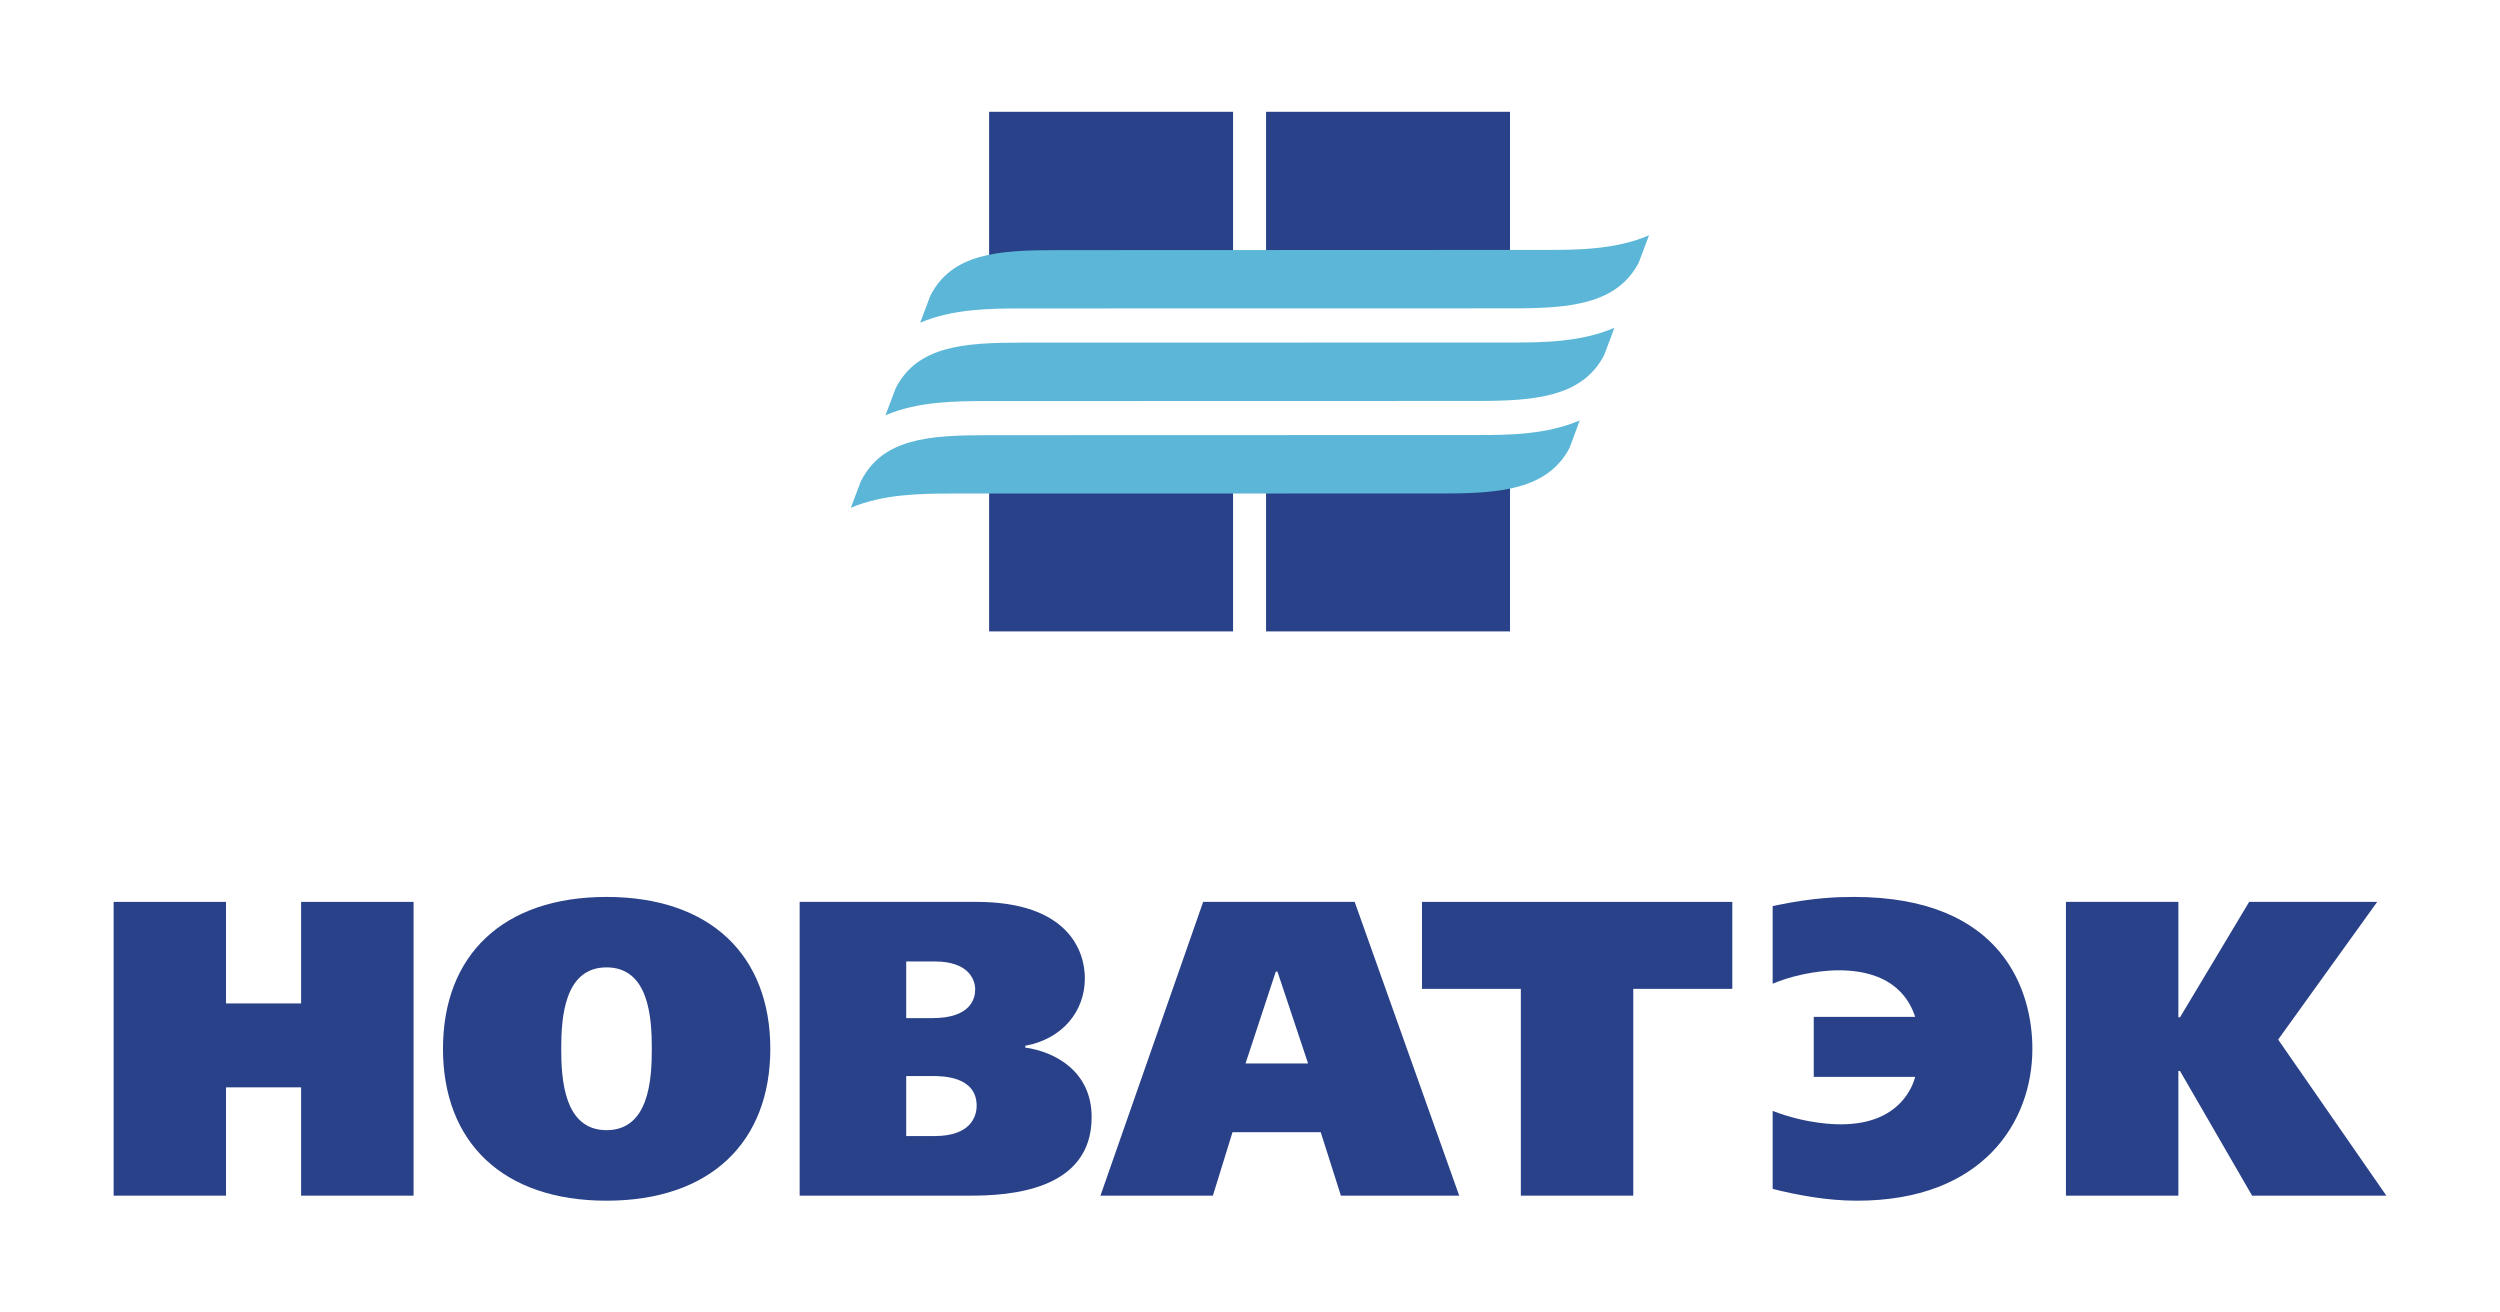
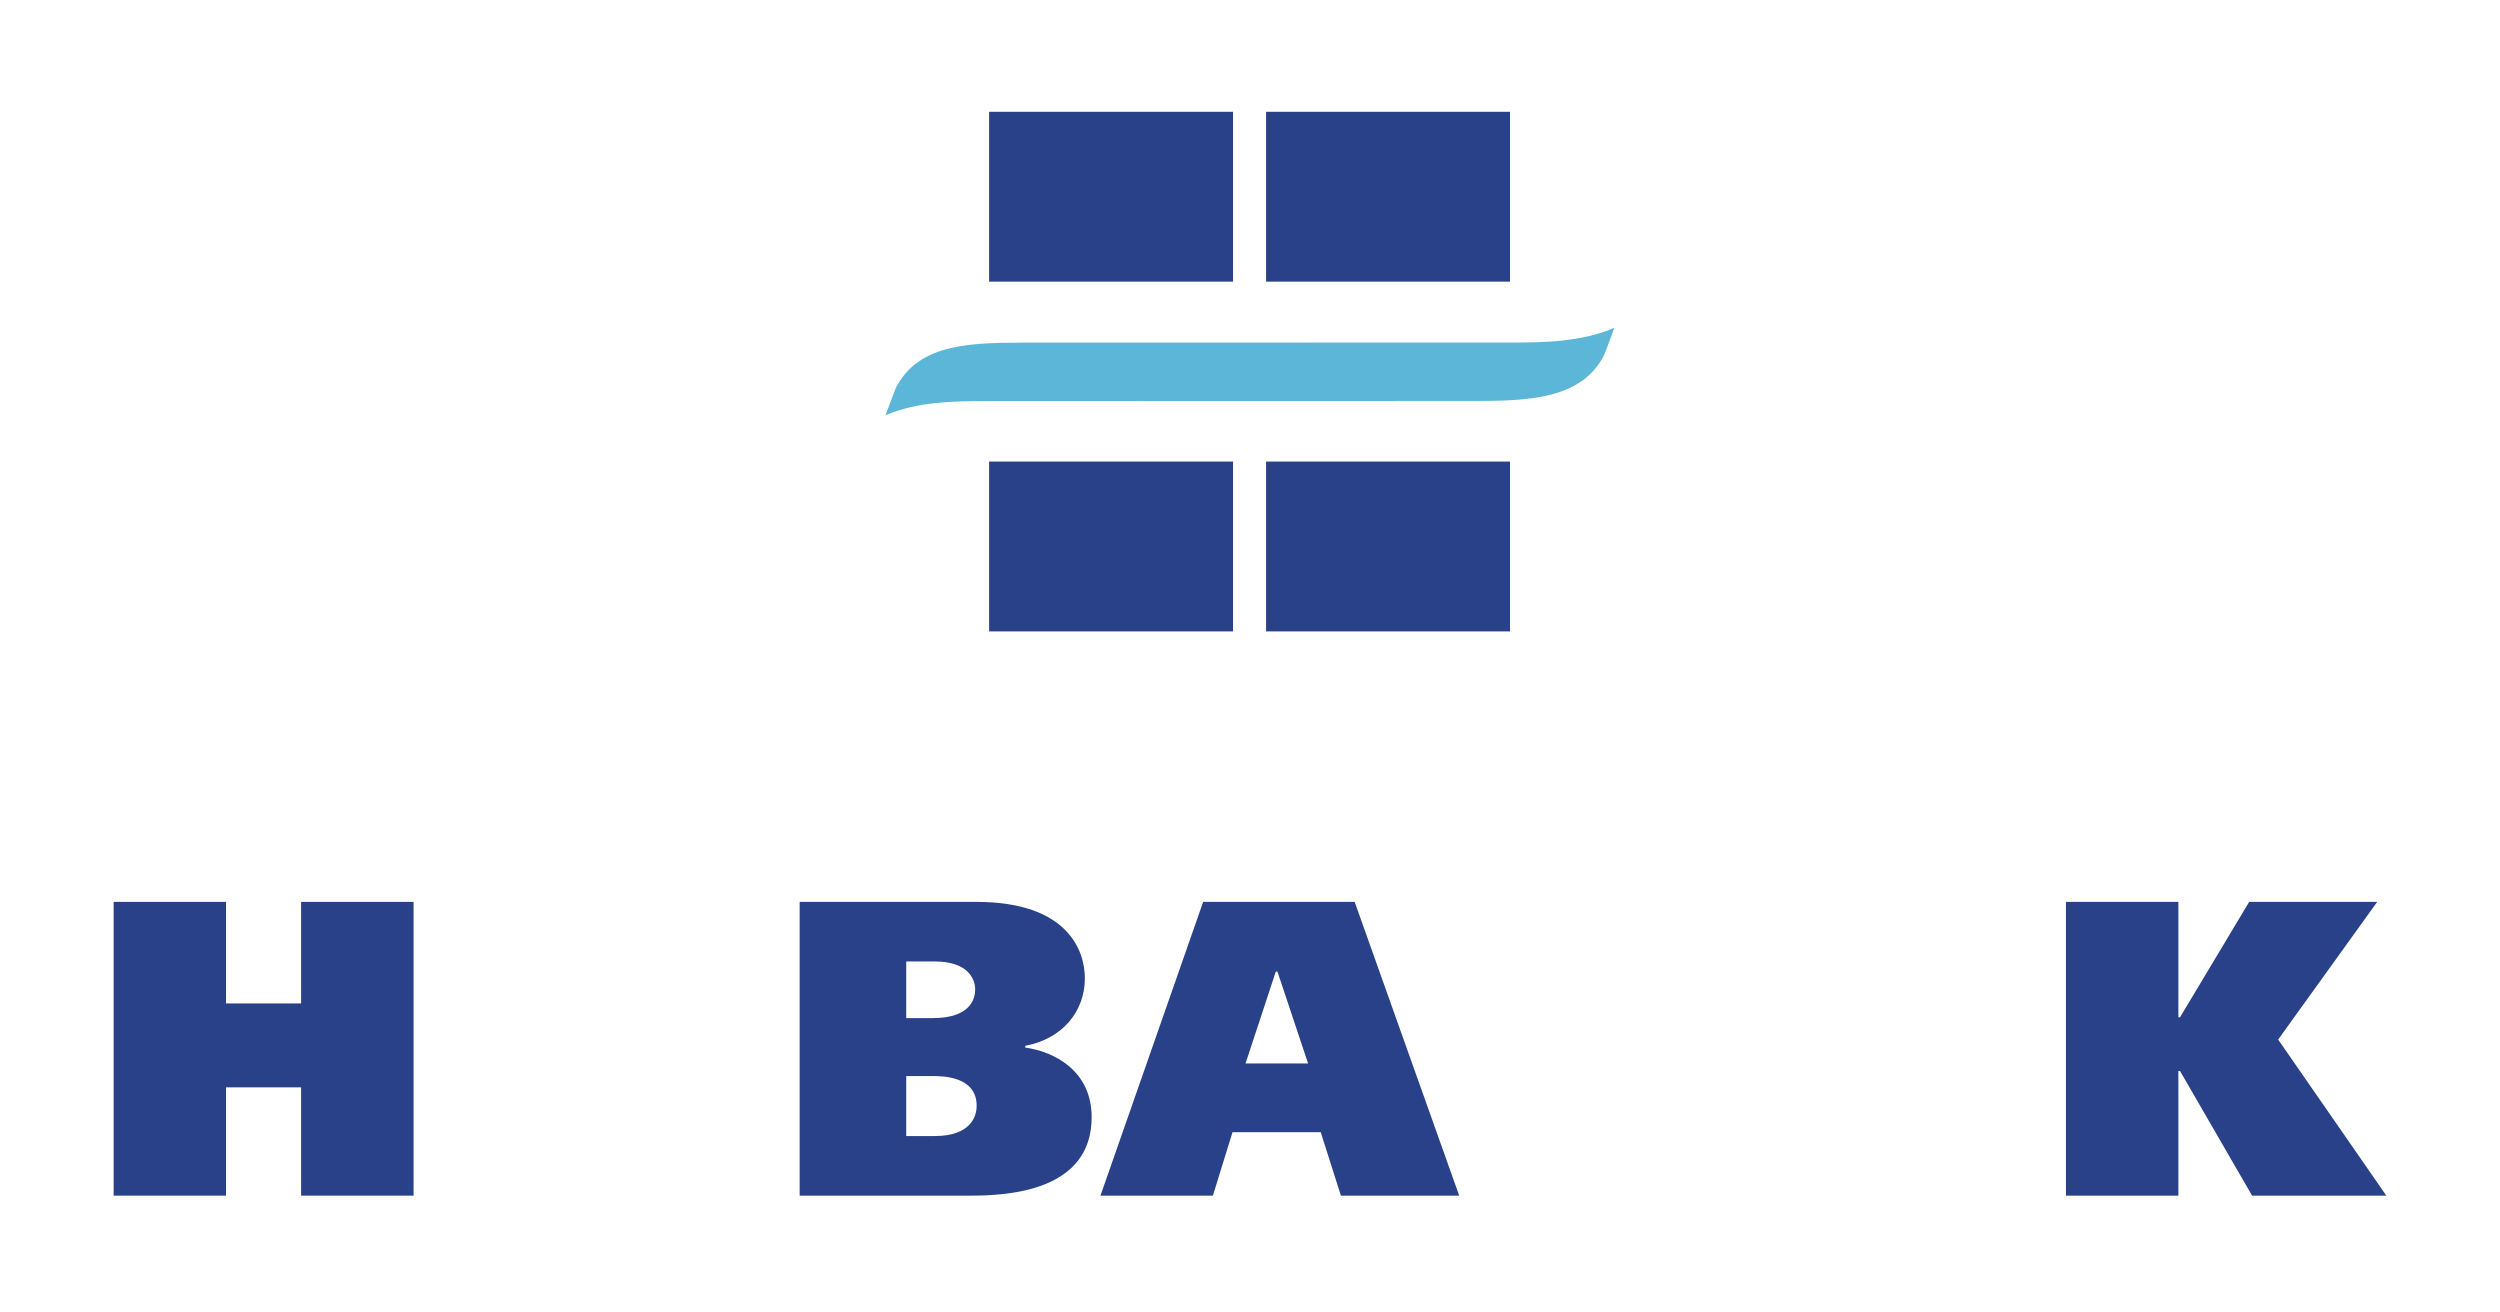
<svg xmlns="http://www.w3.org/2000/svg" width="779.528" height="409.252" id="svg2">
  <defs id="defs4" />
  <g transform="translate(-14.95,-492.628)" id="layer1">
    <g transform="translate(16.998,463.737)" id="g3022">
      <path d="M 306.371,225.77 L 382.434,225.77 L 382.434,172.812 L 306.371,172.812 L 306.371,225.77 z " style="fill:#294189;fill-opacity:1;fill-rule:nonzero;stroke:none" id="path2673" />
      <path d="M 306.371,116.708 L 382.434,116.708 L 382.434,63.75 L 306.371,63.75 L 306.371,116.708 z " style="fill:#294189;fill-opacity:1;fill-rule:nonzero;stroke:none" id="path2675" />
      <path d="M 392.728,116.708 L 468.791,116.708 L 468.791,63.75 L 392.728,63.75 L 392.728,116.708 z " style="fill:#294189;fill-opacity:1;fill-rule:nonzero;stroke:none" id="path2677" />
      <path d="M 392.728,225.77 L 468.791,225.77 L 468.791,172.812 L 392.728,172.812 L 392.728,225.77 z " style="fill:#294189;fill-opacity:1;fill-rule:nonzero;stroke:none" id="path2679" />
-       <path d="M 487.378,168.505 C 480.515,181.665 465.36,182.763 447.745,182.763 L 295.105,182.786 C 285.325,182.786 273.372,182.894 263.25,187.229 C 264.222,184.713 265.308,181.842 266.452,178.748 L 266.509,178.748 C 273.201,165.629 287.613,164.588 305.742,164.588 L 458.383,164.542 C 467.762,164.542 480.058,164.536 490.524,159.972 C 489.037,164.113 487.493,168.133 487.378,168.505" style="fill:#5bb6d7;fill-opacity:1;fill-rule:nonzero;stroke:none" id="path2683" />
      <path d="M 498.13,139.636 C 491.324,152.795 476.169,153.91 458.497,153.91 L 305.856,153.95 C 296.134,153.95 284.181,154.013 274.059,158.377 C 275.031,155.832 276.117,153.001 277.261,149.878 L 277.261,149.89 C 284.01,136.77 298.422,135.724 316.551,135.724 L 469.192,135.695 C 478.571,135.695 490.867,135.655 501.333,131.097 C 499.788,135.249 498.301,139.292 498.13,139.636" style="fill:#5bb6d7;fill-opacity:1;fill-rule:nonzero;stroke:none" id="path2687" />
-       <path d="M 508.939,110.766 C 502.076,123.943 486.978,125.041 469.306,125.041 L 316.665,125.069 C 306.943,125.069 294.99,125.161 284.868,129.524 C 285.84,126.997 286.869,124.131 288.07,121.032 L 288.07,121.043 C 294.819,107.906 309.173,106.883 327.303,106.883 L 480.001,106.82 C 489.323,106.82 501.676,106.803 512.142,102.256 C 510.54,106.408 509.11,110.406 508.939,110.766" style="fill:#5bb6d7;fill-opacity:1;fill-rule:nonzero;stroke:none" id="path2691" />
      <path d="M 91.839,310.108 L 126.908,310.108 L 126.908,401.71 L 91.839,401.71 L 91.839,367.939 L 68.425,367.939 L 68.425,401.71 L 33.385,401.71 L 33.385,310.108 L 68.425,310.108 L 68.425,341.774 L 91.839,341.774 L 91.839,310.108" style="fill:#294189;fill-opacity:1;fill-rule:nonzero;stroke:none" id="path2695" />
-       <path d="M 187.072,330.531 C 200.34,330.531 201.198,346.35 201.198,355.918 C 201.198,365.468 200.34,381.287 187.072,381.287 C 173.861,381.287 172.946,365.468 172.946,355.918 C 172.946,346.35 173.861,330.531 187.072,330.531 M 187.072,308.564 C 154.76,308.564 136.081,326.728 136.081,355.918 C 136.081,385.09 154.76,403.283 187.072,403.283 C 219.385,403.283 238.143,385.09 238.143,355.918 C 238.143,326.728 219.385,308.564 187.072,308.564" style="fill:#294189;fill-opacity:1;fill-rule:nonzero;stroke:none" id="path2699" />
      <path d="M 280.521,328.695 L 289.557,328.695 C 299.222,328.695 302.025,333.665 302.025,337.457 C 302.025,340.104 300.766,346.35 288.756,346.35 L 280.521,346.35 L 280.521,328.695 M 247.294,310.108 L 247.294,401.71 L 300.48,401.71 C 312.147,401.71 338.34,400.389 338.34,377.238 C 338.34,362.838 326.788,356.815 317.638,355.534 L 317.638,354.974 C 329.076,352.881 336.224,344.382 336.224,333.922 C 336.224,325.418 331.02,310.108 302.368,310.108 L 247.294,310.108 M 280.521,364.416 L 288.642,364.416 C 291.673,364.416 302.482,364.416 302.482,373.681 C 302.482,376.998 300.652,383.123 289.386,383.123 L 280.521,383.123 L 280.521,364.416" style="fill:#294189;fill-opacity:1;fill-rule:nonzero;stroke:none" id="path2703" />
      <path d="M 396.274,331.841 L 405.825,360.487 L 386.323,360.487 L 395.759,331.841 L 396.274,331.841 M 373.112,310.108 L 341.086,401.71 L 376.143,401.71 L 382.262,381.933 L 409.771,381.933 L 416.062,401.71 L 452.95,401.71 L 420.351,310.108 L 373.112,310.108" style="fill:#294189;fill-opacity:1;fill-rule:nonzero;stroke:none" id="path2707" />
-       <path d="M 538.106,310.108 L 538.106,337.228 L 507.223,337.228 L 507.223,401.71 L 472.166,401.71 L 472.166,337.228 L 441.34,337.228 L 441.34,310.108 L 538.106,310.108" style="fill:#294189;fill-opacity:1;fill-rule:nonzero;stroke:none" id="path2711" />
-       <path d="M 595.125,345.961 C 593.58,341.243 588.891,331.44 571.219,331.44 C 568.074,331.44 559.438,331.972 550.688,335.627 L 550.688,311.418 L 552.632,311.018 C 563.498,308.81 570.819,308.564 576.023,308.564 C 622.633,308.564 631.669,338 631.669,355.918 C 631.669,378.805 616.171,403.283 576.995,403.283 C 567.273,403.283 557.894,401.418 550.688,399.605 L 550.688,375.282 C 561.497,379.463 570.418,379.463 572.02,379.463 C 590.664,379.463 594.495,367.053 595.125,364.679 L 563.498,364.679 L 563.498,345.961 L 595.125,345.961" style="fill:#294189;fill-opacity:1;fill-rule:nonzero;stroke:none" id="path2715" />
      <path d="M 677.193,346.092 L 677.707,346.092 L 699.268,310.108 L 739.187,310.108 L 708.304,353.041 L 742.046,401.71 L 700.183,401.71 L 677.707,362.838 L 677.193,362.838 L 677.193,401.71 L 642.135,401.71 L 642.135,310.108 L 677.193,310.108 L 677.193,346.092" style="fill:#294189;fill-opacity:1;fill-rule:nonzero;stroke:none" id="path2719" />
    </g>
  </g>
</svg>